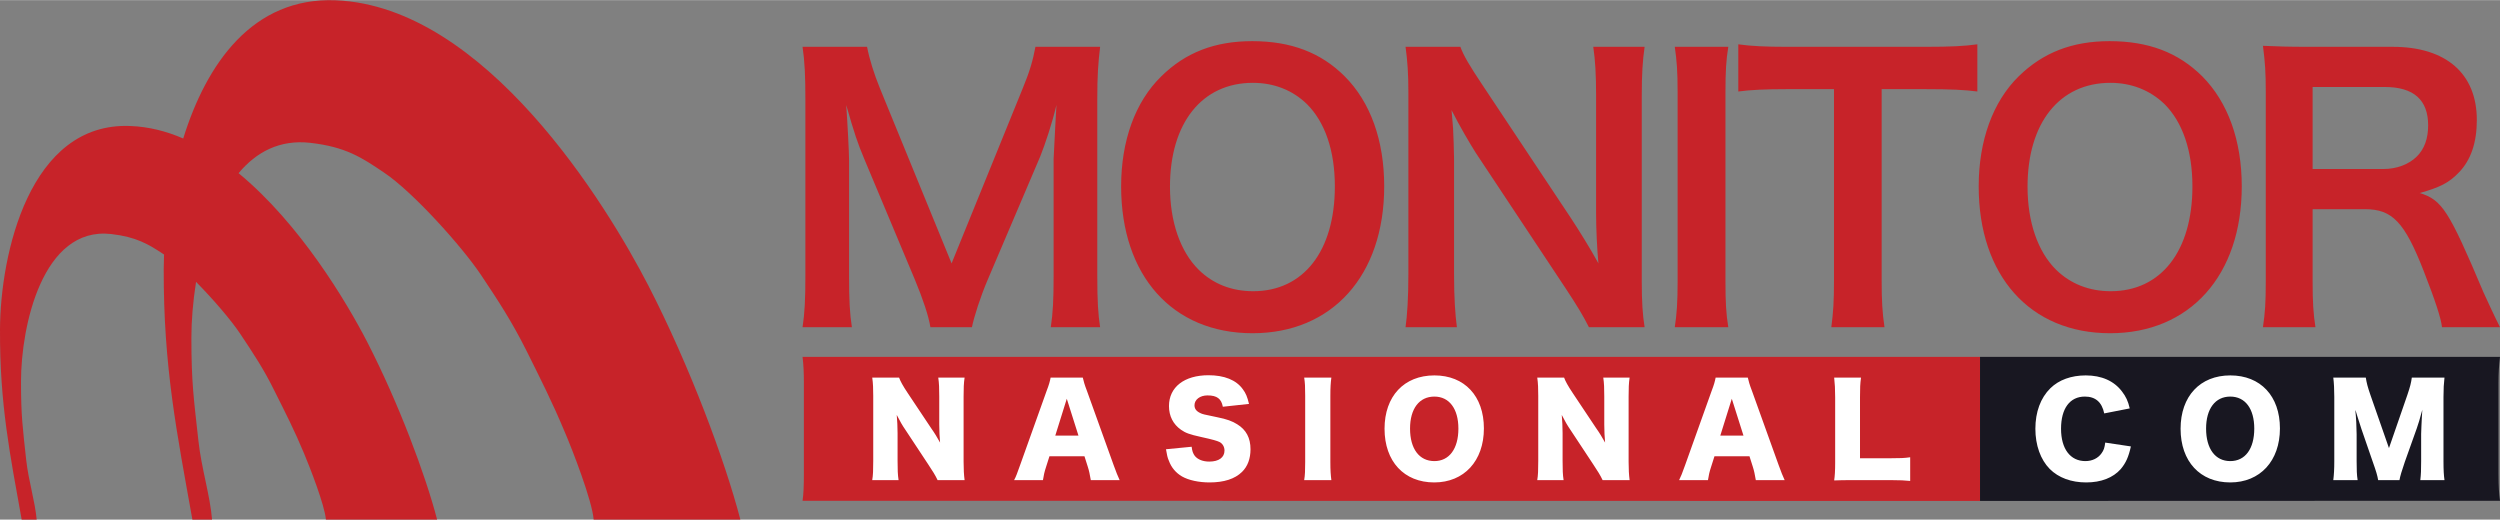
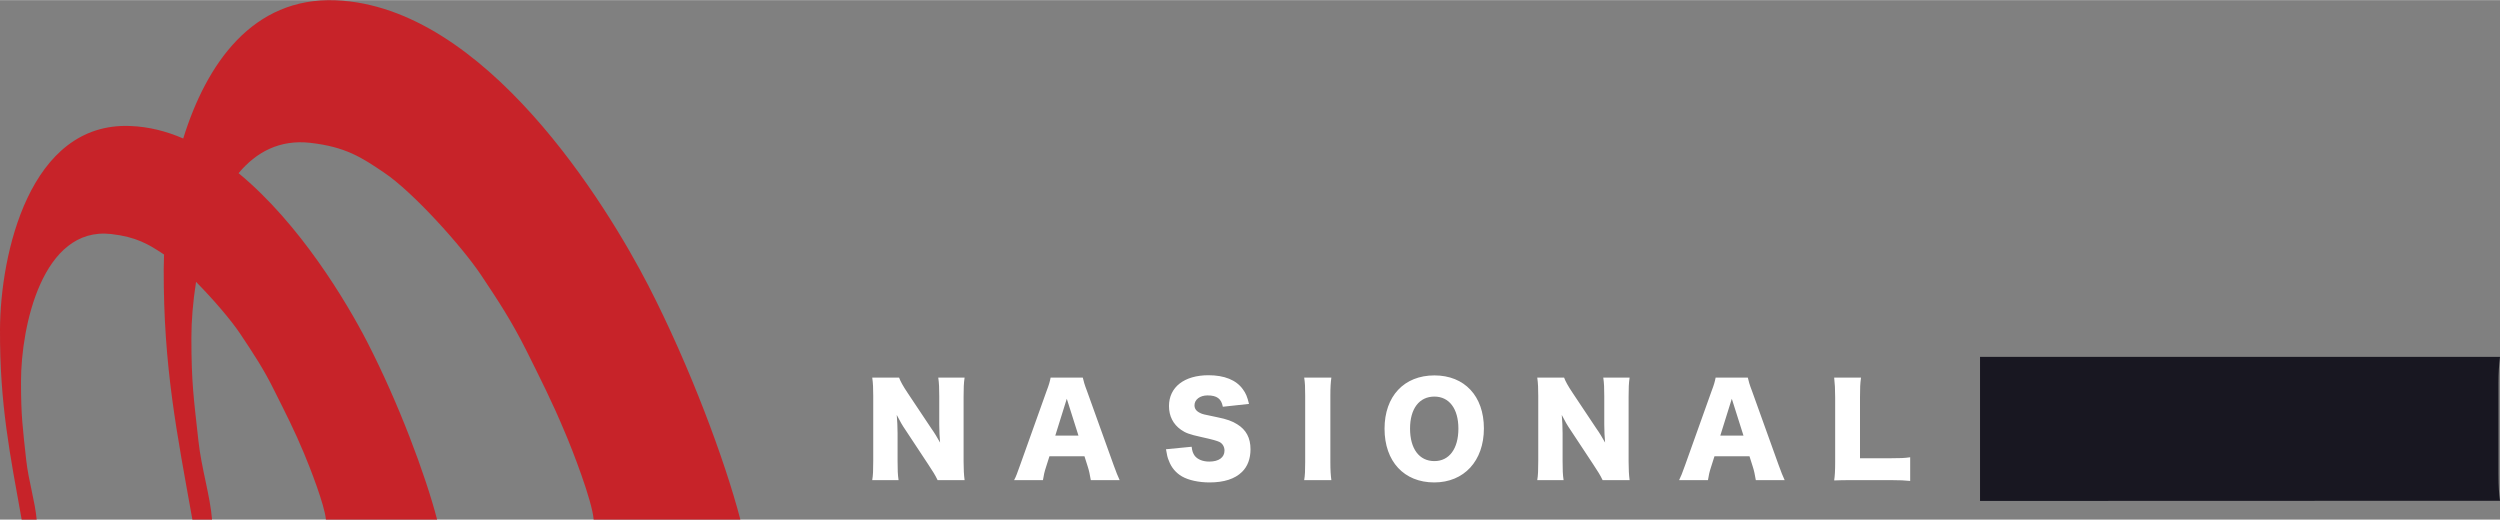
<svg xmlns="http://www.w3.org/2000/svg" xml:space="preserve" width="962px" height="200px" version="1.1" style="shape-rendering:geometricPrecision; text-rendering:geometricPrecision; image-rendering:optimizeQuality; fill-rule:evenodd; clip-rule:evenodd" viewBox="0 0 149.96 31.16">
  <rect x="0" y="0" width="149.96" height="31.16" fill="#808080" stroke="none" />
  <defs>
    <style type="text/css">
   
    .fil3 {fill:#181721}
    .fil1 {fill:#C72329}
    .fil0 {fill:#C72329;fill-rule:nonzero}
    .fil2 {fill:white;fill-rule:nonzero}
   
  </style>
  </defs>
  <g id="Layer_x0020_1">
-     <path class="fil0" d="M58.3 19.62c0.13,-0.64 0.51,-1.82 0.93,-2.81l3.17 -7.44c0.3,-0.76 0.7,-1.94 0.97,-3.08 -0.02,0.31 -0.08,1.39 -0.17,3.23l0 7.01c0,1.46 -0.04,2.22 -0.17,3.09l2.96 0c-0.12,-0.78 -0.17,-1.54 -0.17,-3.09l0 -10.6c0,-1.42 0.05,-2.12 0.17,-3.13l-3.88 0c-0.15,0.8 -0.34,1.48 -0.77,2.51l-4.26 10.48 -4.29 -10.48c-0.36,-0.88 -0.64,-1.77 -0.78,-2.51l-3.87 0c0.13,0.87 0.17,1.75 0.17,3.13l0 10.6c0,1.42 -0.04,2.24 -0.17,3.09l2.96 0c-0.13,-0.83 -0.17,-1.63 -0.17,-3.09l0 -6.93c0,-0.46 -0.09,-2.19 -0.17,-3.31 0.49,1.71 0.68,2.28 1.08,3.23l3.04 7.25c0.49,1.18 0.82,2.17 0.93,2.85l2.49 0zm16.81 -17.16c-2.24,0 -4,0.68 -5.45,2.11 -1.57,1.53 -2.41,3.87 -2.41,6.6 0,5.36 3.08,8.81 7.88,8.81 4.79,0 7.9,-3.47 7.9,-8.81 0,-2.75 -0.82,-5.05 -2.37,-6.6 -1.43,-1.43 -3.23,-2.11 -5.55,-2.11zm0.06 15c-1.29,0 -2.41,-0.44 -3.27,-1.29 -1.1,-1.09 -1.72,-2.87 -1.72,-4.98 0,-3.83 1.93,-6.23 4.97,-6.23 1.27,0 2.39,0.44 3.25,1.28 1.08,1.08 1.67,2.79 1.67,4.93 0,3.88 -1.88,6.29 -4.9,6.29zm23.48 2.16c-0.12,-0.74 -0.17,-1.54 -0.17,-2.73l0 -11.17c0,-1.29 0.05,-2.07 0.17,-2.92l-3.08 0c0.12,0.8 0.17,1.67 0.17,2.92l0 7.09c0,0.89 0.06,2.16 0.14,2.98 -0.46,-0.84 -1.14,-1.94 -1.64,-2.7l-5.35 -8.05c-0.72,-1.08 -1.1,-1.71 -1.29,-2.24l-3.29 0c0.12,0.87 0.17,1.63 0.17,2.73l0 10.9c0,1.43 -0.07,2.49 -0.17,3.19l3.08 0c-0.1,-0.76 -0.17,-1.76 -0.17,-3.17l0 -6.93c0,-0.49 -0.04,-1.44 -0.06,-1.84 -0.06,-0.78 -0.06,-0.78 -0.09,-1.08 0.51,1 1.04,1.9 1.44,2.54l5.45 8.22c0.61,0.93 0.99,1.54 1.35,2.26l3.34 0zm1.81 -16.82c0.12,0.85 0.17,1.42 0.17,2.73l0 11.36c0,1.25 -0.05,1.93 -0.17,2.73l3.21 0c-0.13,-0.8 -0.17,-1.48 -0.17,-2.73l0 -11.36c0,-1.27 0.04,-1.93 0.17,-2.73l-3.21 0zm12.41 2.54l2.64 0c1.52,0 2.32,0.04 3.1,0.14l0 -2.83c-0.8,0.11 -1.58,0.15 -3.1,0.15l-8.37 0c-1.2,0 -2.11,-0.04 -2.87,-0.15l0 2.83c0.74,-0.1 1.65,-0.14 2.89,-0.14l2.85 0 0 11.53c0,1.14 -0.04,1.86 -0.16,2.75l3.19 0c-0.13,-0.87 -0.17,-1.61 -0.17,-2.75l0 -11.53zm13.67 -2.88c-2.23,0 -3.99,0.68 -5.45,2.11 -1.56,1.53 -2.4,3.87 -2.4,6.6 0,5.36 3.08,8.81 7.88,8.81 4.79,0 7.9,-3.47 7.9,-8.81 0,-2.75 -0.83,-5.05 -2.37,-6.6 -1.44,-1.43 -3.23,-2.11 -5.56,-2.11zm0.07 15c-1.29,0 -2.41,-0.44 -3.28,-1.29 -1.1,-1.09 -1.71,-2.87 -1.71,-4.98 0,-3.83 1.92,-6.23 4.97,-6.23 1.26,0 2.38,0.44 3.25,1.28 1.08,1.08 1.67,2.79 1.67,4.93 0,3.88 -1.88,6.29 -4.9,6.29zm23.35 2.16c-0.29,-0.57 -0.82,-1.71 -0.99,-2.09 -2.09,-4.95 -2.49,-5.54 -3.82,-5.96 1.2,-0.34 1.75,-0.61 2.34,-1.23 0.72,-0.74 1.08,-1.79 1.08,-3.15 0,-2.78 -1.84,-4.39 -5.05,-4.39l-5.07 0c-1.16,0 -1.82,-0.02 -2.71,-0.06 0.13,0.99 0.17,1.62 0.17,2.74l0 11.39c0,1.29 -0.04,1.86 -0.17,2.75l3.15 0c-0.13,-0.83 -0.17,-1.5 -0.17,-2.77l0 -4.31 3.15 0c1.63,0 2.37,0.78 3.51,3.7 0.7,1.79 1.05,2.87 1.1,3.38l3.48 0zm-11.24 -9.49l0 -4.92 4.33 0c1.74,0 2.6,0.78 2.6,2.3 0,0.8 -0.23,1.42 -0.67,1.86 -0.49,0.49 -1.23,0.76 -2.01,0.76l-4.25 0z" />
-     <path class="fil1" d="M118.77 21.4l0 8.64c-23.54,0 -47.1,-0.01 -70.63,-0.01 0.06,-0.4 0.08,-0.86 0.08,-1.63l0 -5.45c0,-0.6 -0.02,-1.07 -0.08,-1.55 23.54,0 47.09,0 70.63,0z" />
    <path class="fil2" d="M54.45 23.57c-0.29,-0.43 -0.45,-0.73 -0.52,-0.93l-1.61 0c0.05,0.34 0.06,0.68 0.06,1.1l0 3.89c0,0.55 -0.01,0.87 -0.06,1.16l1.58 0c-0.05,-0.32 -0.06,-0.64 -0.06,-1.15l0 -1.66c0,-0.36 -0.02,-0.77 -0.05,-1.1 0.2,0.39 0.33,0.62 0.53,0.91l1.36 2.06c0.26,0.39 0.43,0.66 0.56,0.94l1.62 0c-0.04,-0.31 -0.06,-0.65 -0.06,-1.1l0 -3.92c0,-0.48 0.01,-0.79 0.06,-1.13l-1.58 0c0.05,0.34 0.06,0.64 0.06,1.13l0 1.68c0,0.41 0.02,0.75 0.05,1.09 -0.18,-0.32 -0.32,-0.56 -0.54,-0.87l-1.4 -2.1zm12.71 5.22c-0.1,-0.21 -0.22,-0.51 -0.36,-0.9l-1.6 -4.45c-0.15,-0.39 -0.2,-0.58 -0.25,-0.8l-1.93 0c-0.04,0.22 -0.1,0.44 -0.24,0.8l-1.59 4.45c-0.18,0.5 -0.24,0.68 -0.36,0.9l1.73 0c0.04,-0.27 0.09,-0.5 0.19,-0.8l0.2 -0.63 2.1 0 0.2 0.63c0.08,0.25 0.12,0.45 0.18,0.8l1.73 0zm-2.47 -2.67l-1.39 0 0.69 -2.21 0.7 2.21zm5.25 0.82c0.06,0.34 0.09,0.51 0.17,0.68 0.15,0.42 0.43,0.74 0.79,0.95 0.4,0.23 1.02,0.36 1.65,0.36 0.87,0 1.52,-0.21 1.95,-0.63 0.34,-0.33 0.51,-0.8 0.51,-1.36 0,-0.68 -0.26,-1.17 -0.8,-1.5 -0.28,-0.18 -0.63,-0.31 -1.19,-0.42 -0.87,-0.18 -0.87,-0.18 -1.02,-0.25 -0.24,-0.11 -0.35,-0.26 -0.35,-0.47 0,-0.34 0.33,-0.59 0.78,-0.59 0.57,0 0.83,0.2 0.92,0.68l1.57 -0.17c-0.1,-0.42 -0.19,-0.64 -0.37,-0.88 -0.4,-0.56 -1.12,-0.84 -2.06,-0.84 -1.45,0 -2.37,0.71 -2.37,1.85 0,0.6 0.25,1.09 0.72,1.42 0.27,0.19 0.51,0.28 1.19,0.43 0.77,0.17 0.95,0.23 1.11,0.3 0.19,0.09 0.31,0.29 0.31,0.52 0,0.41 -0.34,0.66 -0.91,0.66 -0.38,0 -0.69,-0.12 -0.87,-0.34 -0.11,-0.15 -0.16,-0.29 -0.19,-0.55l-1.54 0.15zm8.29 -4.3c0.05,0.33 0.06,0.54 0.06,1.1l0 3.96c0,0.49 -0.01,0.8 -0.06,1.09l1.63 0c-0.04,-0.31 -0.06,-0.58 -0.06,-1.09l0 -3.96c0,-0.54 0.02,-0.79 0.06,-1.1l-1.63 0zm7.81 -0.13c-1.82,0 -2.99,1.25 -2.99,3.2 0,1.96 1.17,3.22 2.98,3.22 1.79,0 2.98,-1.29 2.98,-3.24 0,-1.94 -1.16,-3.18 -2.97,-3.18zm0 5.14c-0.91,0 -1.46,-0.74 -1.46,-1.95 0,-1.19 0.55,-1.92 1.46,-1.92 0.89,0 1.44,0.73 1.44,1.92 0,1.21 -0.55,1.95 -1.44,1.95zm8.3 -4.08c-0.29,-0.43 -0.45,-0.73 -0.52,-0.93l-1.61 0c0.05,0.34 0.06,0.68 0.06,1.1l0 3.89c0,0.55 -0.01,0.87 -0.06,1.16l1.58 0c-0.05,-0.32 -0.06,-0.64 -0.06,-1.15l0 -1.66c0,-0.36 -0.02,-0.77 -0.05,-1.1 0.2,0.39 0.33,0.62 0.53,0.91l1.36 2.06c0.26,0.39 0.43,0.66 0.56,0.94l1.62 0c-0.04,-0.31 -0.06,-0.65 -0.06,-1.1l0 -3.92c0,-0.48 0.01,-0.79 0.06,-1.13l-1.58 0c0.05,0.34 0.06,0.64 0.06,1.13l0 1.68c0,0.41 0.02,0.75 0.05,1.09 -0.18,-0.32 -0.32,-0.56 -0.54,-0.87l-1.4 -2.1zm12.71 5.22c-0.1,-0.21 -0.22,-0.51 -0.36,-0.9l-1.6 -4.45c-0.15,-0.39 -0.2,-0.58 -0.25,-0.8l-1.93 0c-0.04,0.22 -0.1,0.44 -0.24,0.8l-1.59 4.45c-0.18,0.5 -0.25,0.68 -0.36,0.9l1.73 0c0.04,-0.27 0.09,-0.5 0.19,-0.8l0.2 -0.63 2.1 0 0.2 0.63c0.08,0.25 0.12,0.45 0.18,0.8l1.73 0zm-2.47 -2.67l-1.39 0 0.69 -2.21 0.7 2.21zm8.78 2.67c0.59,0 0.95,0.02 1.22,0.05l0 -1.42c-0.34,0.05 -0.59,0.06 -1.22,0.06l-1.79 0 0 -3.67c0,-0.58 0.01,-0.78 0.06,-1.17l-1.61 0c0.04,0.36 0.06,0.68 0.06,1.19l0 3.9c0,0.5 -0.02,0.82 -0.06,1.08 0.28,-0.01 0.58,-0.02 1.09,-0.02l2.25 0z" />
    <path class="fil3" d="M118.77 21.4l0 8.64c10.39,0 20.8,-0.01 31.19,-0.01 -0.06,-0.4 -0.09,-0.86 -0.09,-1.63l0 -5.45c0,-0.6 0.03,-1.07 0.09,-1.55 -10.4,0 -20.8,0 -31.19,0z" />
-     <path class="fil2" d="M127.75 24.49c-0.1,-0.44 -0.23,-0.71 -0.46,-1.01 -0.48,-0.64 -1.23,-0.97 -2.18,-0.97 -0.87,0 -1.61,0.27 -2.12,0.77 -0.59,0.58 -0.9,1.43 -0.9,2.43 0,0.99 0.31,1.85 0.86,2.41 0.53,0.53 1.29,0.81 2.19,0.81 0.89,0 1.61,-0.28 2.07,-0.8 0.31,-0.37 0.47,-0.73 0.61,-1.36l-1.54 -0.23c-0.04,0.32 -0.09,0.46 -0.22,0.64 -0.21,0.3 -0.56,0.47 -0.97,0.47 -0.91,0 -1.46,-0.74 -1.46,-1.94 0,-1.22 0.53,-1.93 1.43,-1.93 0.63,0 1.02,0.33 1.16,1.01l1.53 -0.3zm6.03 -1.98c-1.81,0 -2.98,1.25 -2.98,3.2 0,1.96 1.17,3.22 2.98,3.22 1.79,0 2.98,-1.29 2.98,-3.24 0,-1.94 -1.16,-3.18 -2.98,-3.18zm0 5.14c-0.9,0 -1.45,-0.74 -1.45,-1.95 0,-1.19 0.55,-1.92 1.45,-1.92 0.9,0 1.44,0.73 1.44,1.92 0,1.21 -0.54,1.95 -1.44,1.95zm10.15 1.14c0.04,-0.24 0.14,-0.56 0.32,-1.09l0.72 -2.02c0.1,-0.27 0.17,-0.53 0.33,-1.11 -0.01,0.11 -0.01,0.11 -0.03,0.5 -0.01,0.23 -0.04,0.79 -0.04,0.96l0 1.62c0,0.52 -0.01,0.8 -0.05,1.14l1.45 0c-0.04,-0.29 -0.06,-0.58 -0.06,-1.14l0 -3.85c0,-0.5 0.02,-0.8 0.06,-1.16l-1.96 0c-0.04,0.31 -0.1,0.55 -0.27,1.05l-1.1 3.18 -1.11 -3.18c-0.17,-0.49 -0.23,-0.73 -0.28,-1.05l-1.95 0c0.04,0.32 0.06,0.71 0.06,1.16l0 3.85c0,0.5 -0.02,0.81 -0.06,1.14l1.46 0c-0.05,-0.31 -0.06,-0.63 -0.06,-1.14l0 -1.61c0,-0.39 -0.03,-1 -0.08,-1.46 0.04,0.1 0.04,0.1 0.12,0.37 0.02,0.06 0.24,0.75 0.25,0.78l0.68 1.97c0.2,0.56 0.28,0.83 0.32,1.09l1.28 0z" />
    <path class="fil1" d="M35.61 31.16l8.8 0c-0.92,-3.54 -3.04,-9.23 -5.53,-14.06 -2.49,-4.82 -9.77,-16.73 -18.74,-17.09 -4.99,-0.2 -7.76,3.81 -9.15,8.29 -1.01,-0.44 -2.08,-0.71 -3.17,-0.75 -6.06,-0.25 -7.8,7.7 -7.82,12.2 -0.02,4.49 0.6,7.5 1.3,11.41l0.9 0c-0.1,-1.11 -0.49,-2.32 -0.63,-3.59 -0.21,-1.95 -0.31,-2.6 -0.31,-4.69 0,-3.33 1.29,-9.32 5.41,-8.85 1.5,0.17 2.24,0.61 3.17,1.23 -0.01,0.29 -0.01,0.57 -0.02,0.84 -0.02,5.93 0.8,9.9 1.72,15.06l1.18 0c-0.12,-1.47 -0.64,-3.07 -0.82,-4.74 -0.28,-2.57 -0.42,-3.43 -0.42,-6.18 0,-0.99 0.09,-2.14 0.28,-3.34 1.05,1.06 2.13,2.33 2.66,3.13 0.79,1.19 1.39,2.08 2.05,3.42 0.65,1.3 1.18,2.33 1.76,3.72 0.35,0.83 1.25,3.13 1.32,3.99l6.67 0c-0.7,-2.69 -2.31,-6.99 -4.19,-10.65 -1.24,-2.4 -4.03,-7.09 -7.72,-10.13 1.06,-1.27 2.47,-2.03 4.31,-1.82 2.1,0.24 3.07,0.87 4.41,1.78 1.74,1.16 4.69,4.45 5.82,6.14 1.04,1.56 1.82,2.74 2.71,4.51 0.85,1.71 1.55,3.08 2.31,4.9 0.47,1.09 1.65,4.14 1.74,5.27z" />
  </g>
</svg>